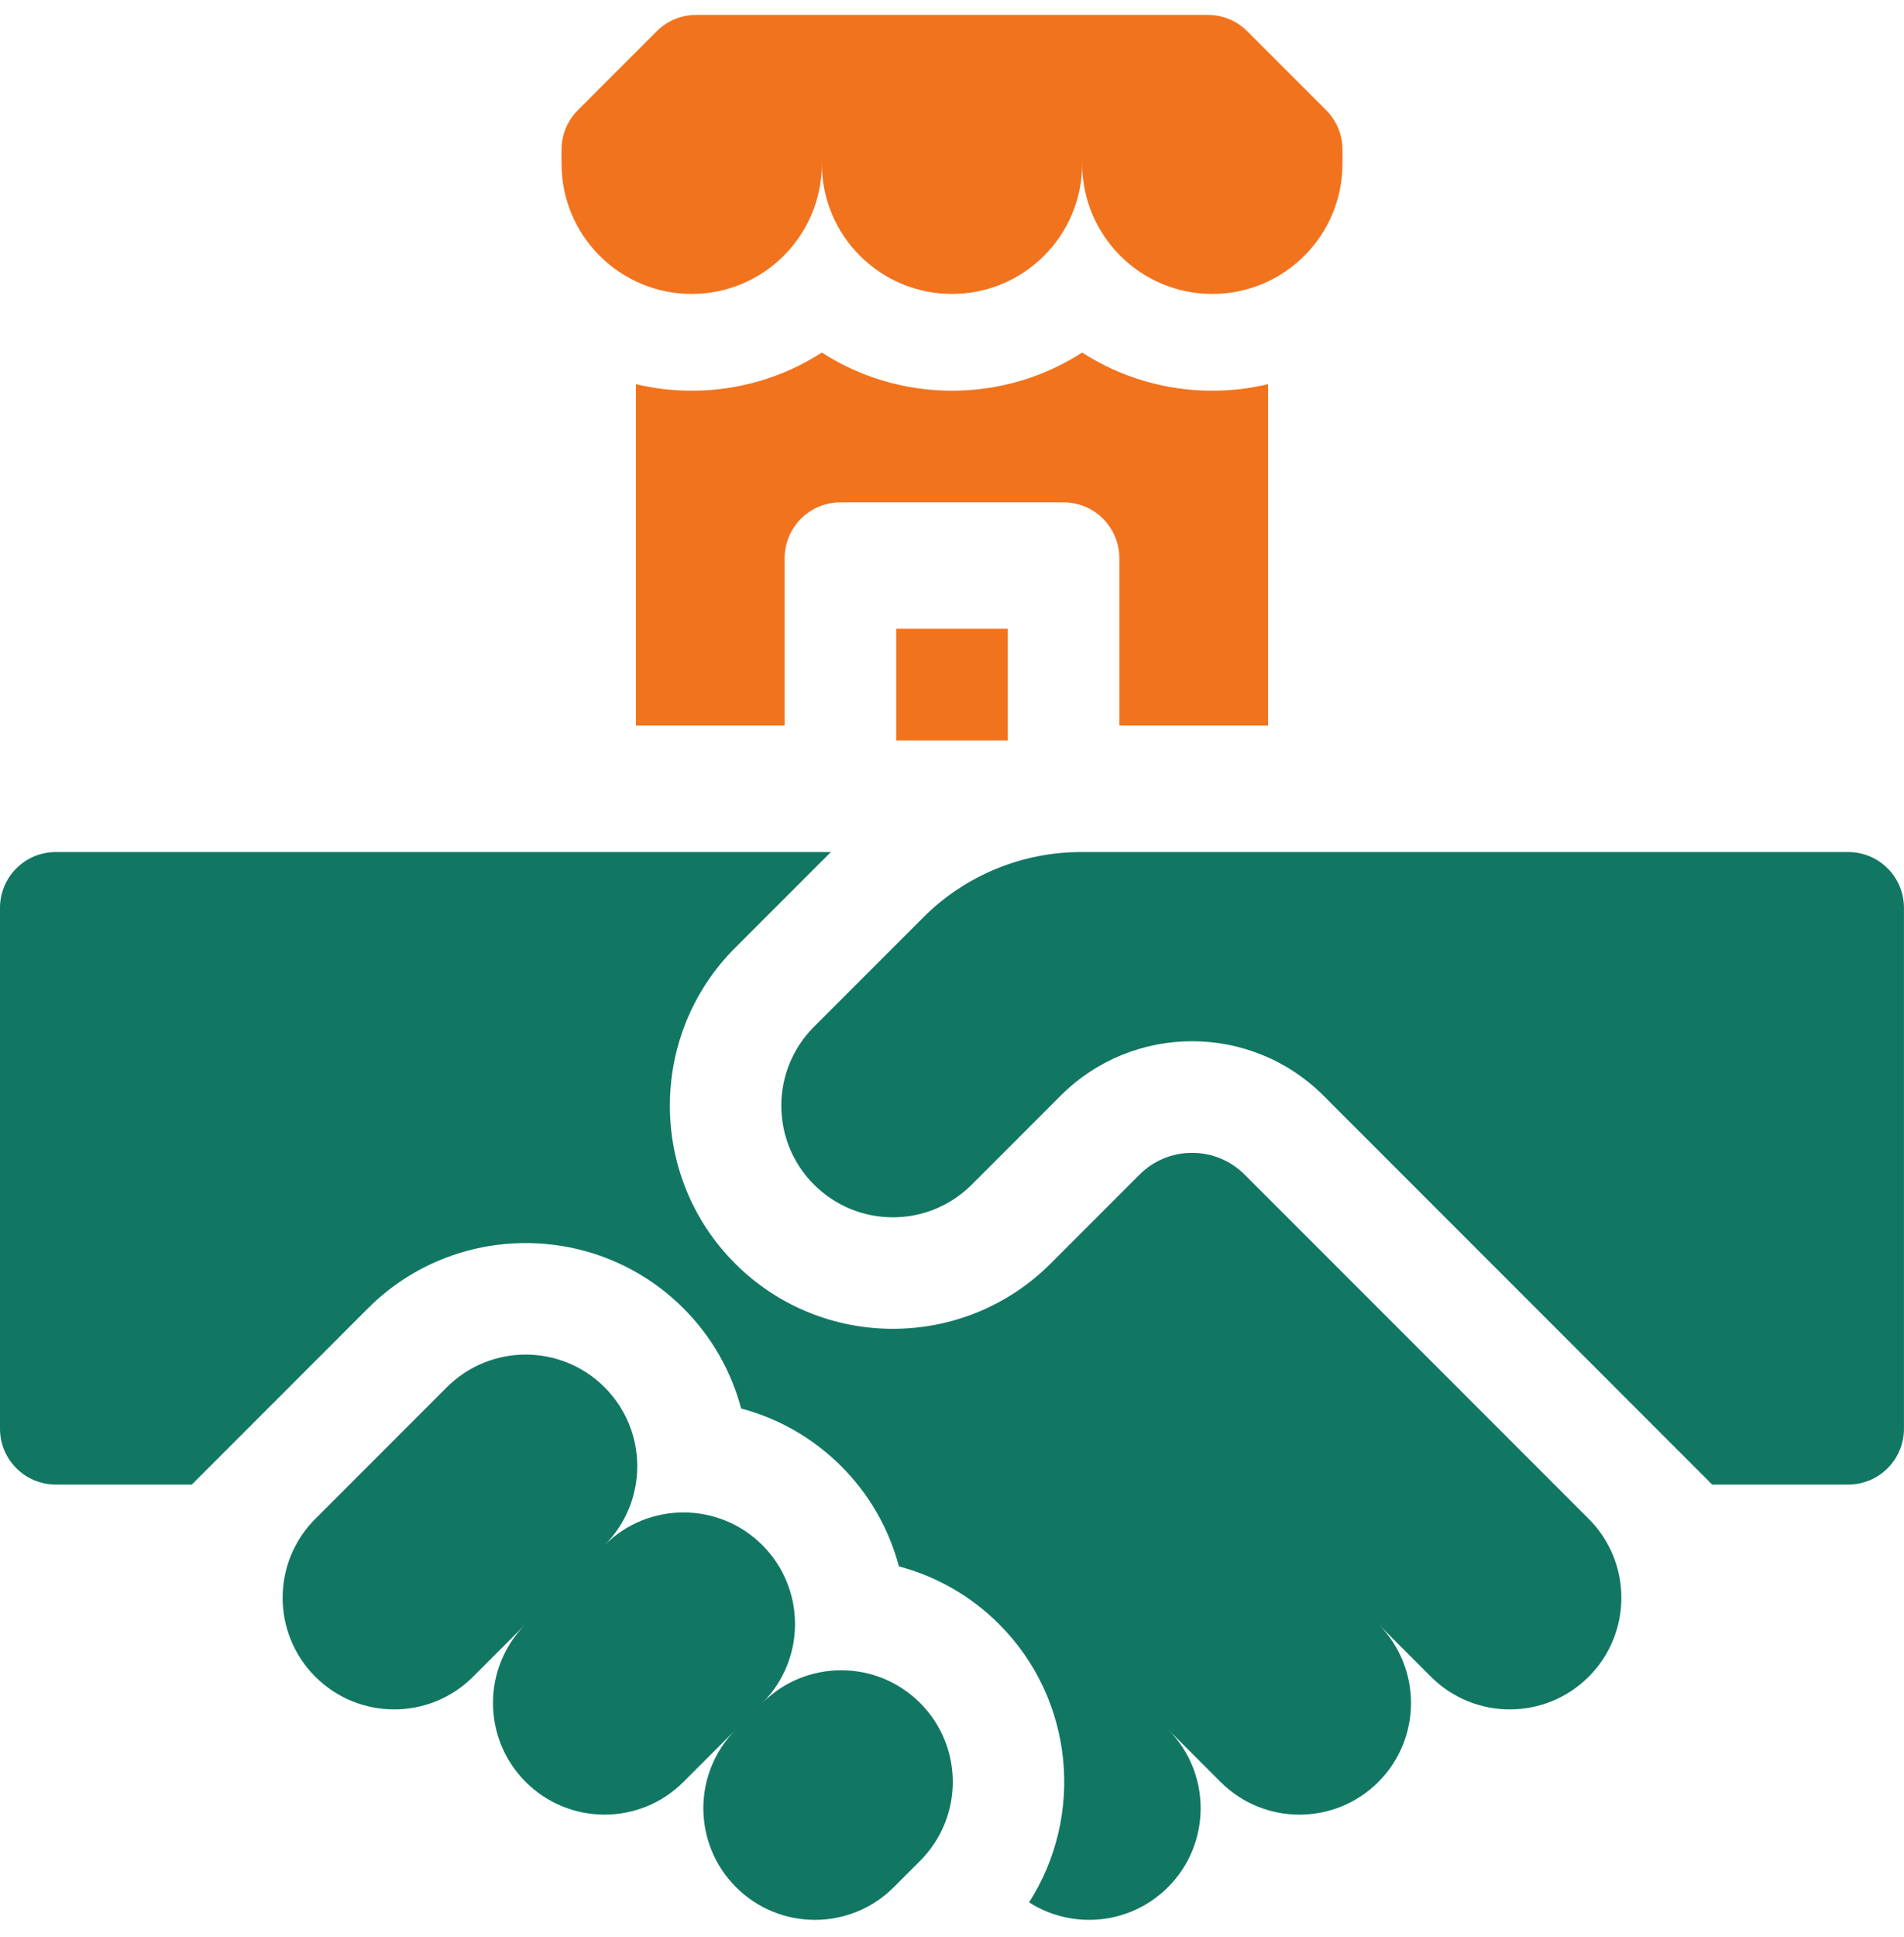
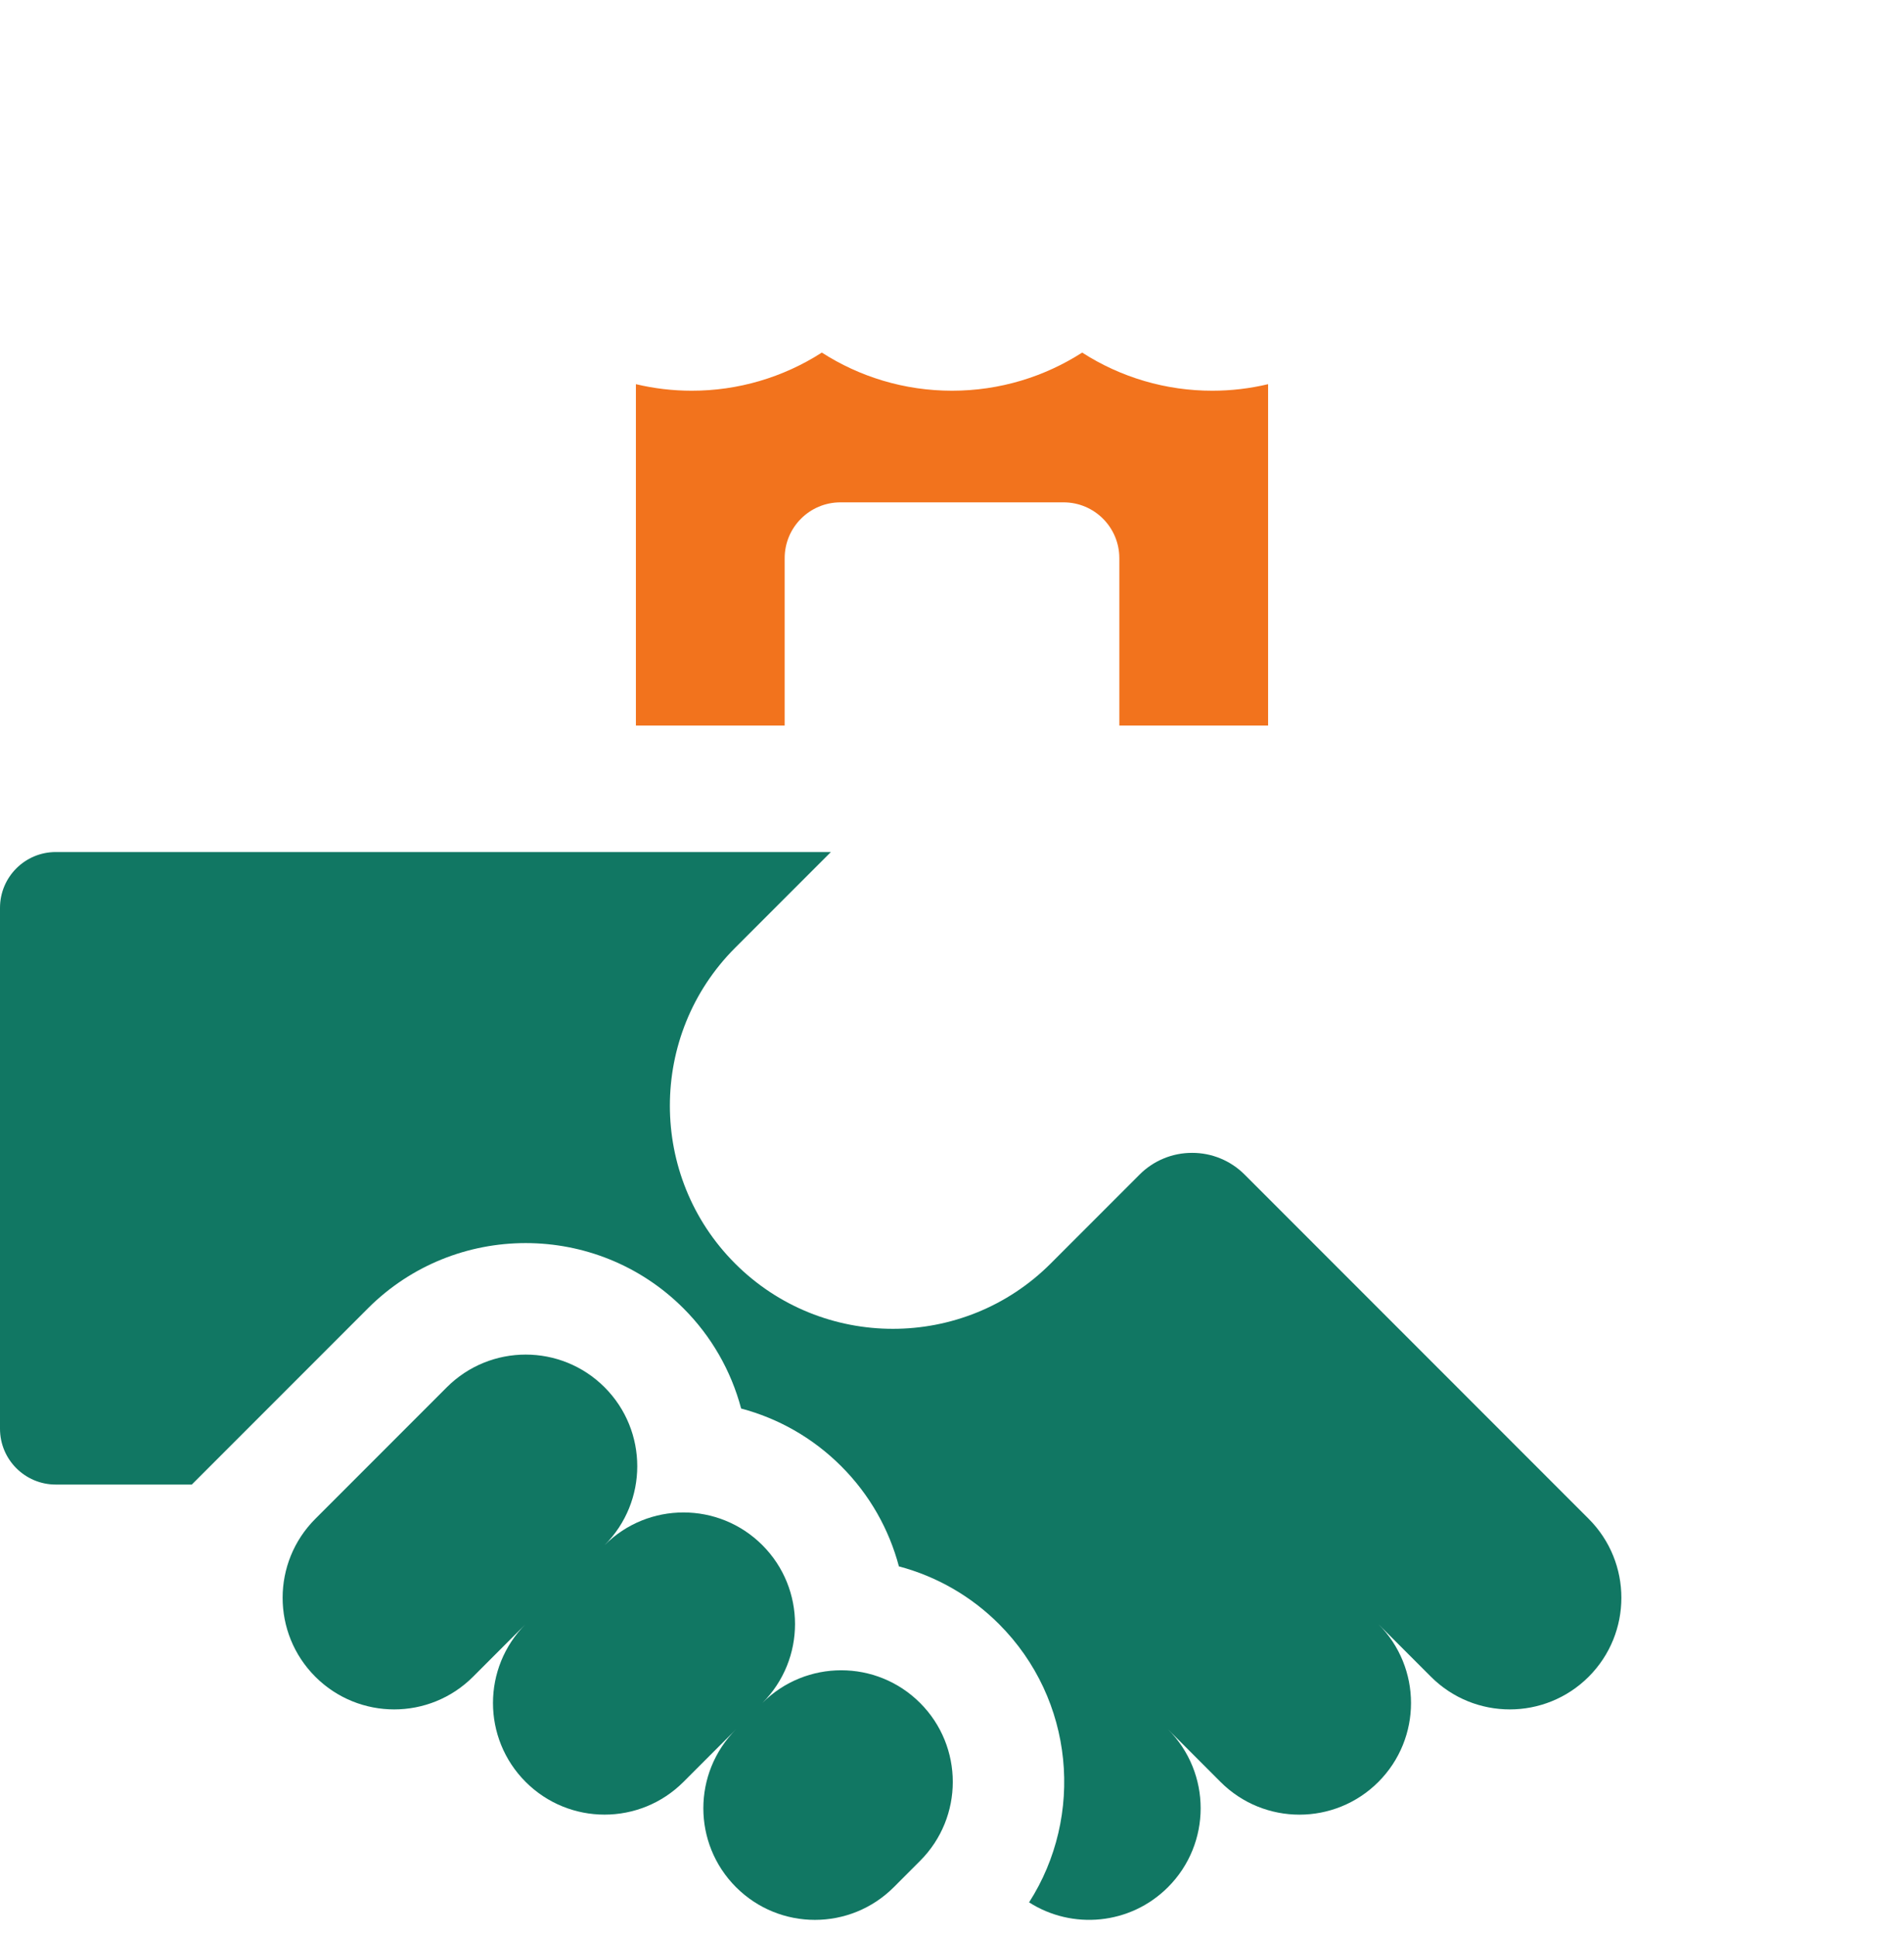
<svg xmlns="http://www.w3.org/2000/svg" width="60" height="61" viewBox="0 0 60 61" fill="none">
  <g clip-path="url(#clip0_12843_60477)">
    <path d="M28.995 53.637C27.622 52.264 25.396 52.264 24.024 53.637C25.396 52.264 25.396 50.038 24.024 48.666C22.651 47.293 20.425 47.293 19.052 48.666C20.425 47.293 20.425 45.067 19.052 43.694C17.679 42.321 15.453 42.321 14.08 43.694L9.936 47.838C8.563 49.211 8.563 51.437 9.936 52.81C11.309 54.183 13.535 54.183 14.908 52.81L16.565 51.152C15.192 52.525 15.192 54.751 16.565 56.124C17.938 57.497 20.164 57.497 21.537 56.124L23.194 54.467C21.821 55.84 21.821 58.066 23.194 59.439C24.567 60.812 26.793 60.812 28.166 59.439L28.995 58.609C30.368 57.236 30.368 55.01 28.995 53.637Z" fill="#117763" />
-     <path d="M58.242 26.836H34.066C33.143 26.836 32.229 27.018 31.376 27.371C30.523 27.724 29.747 28.242 29.095 28.895L25.651 32.339C24.278 33.712 24.278 35.938 25.651 37.311C27.024 38.684 29.25 38.684 30.623 37.311L33.422 34.511C35.71 32.223 39.42 32.223 41.709 34.511L53.955 46.758H58.242C59.212 46.758 59.999 45.971 59.999 45V28.594C59.999 27.623 59.212 26.836 58.242 26.836Z" fill="#117763" />
    <path d="M39.223 36.997C39.006 36.779 38.748 36.606 38.463 36.488C38.179 36.37 37.874 36.31 37.566 36.311C37.258 36.31 36.953 36.37 36.669 36.488C36.385 36.605 36.127 36.778 35.91 36.996L33.109 39.797C30.368 42.538 25.907 42.538 23.165 39.797C20.424 37.055 20.424 32.595 23.165 29.853L26.183 26.836H1.758C0.787 26.836 0 27.623 0 28.594V45C0 45.971 0.787 46.758 1.758 46.758L6.044 46.758L11.594 41.208C14.335 38.467 18.796 38.467 21.538 41.208C22.412 42.081 23.038 43.169 23.355 44.363C24.511 44.67 25.604 45.275 26.509 46.18C27.415 47.085 28.019 48.178 28.327 49.335C29.52 49.651 30.609 50.278 31.481 51.152C33.858 53.529 34.173 57.196 32.429 59.917C33.789 60.786 35.617 60.628 36.806 59.439C38.179 58.066 38.179 55.84 36.806 54.467L38.463 56.125C39.836 57.498 42.062 57.498 43.435 56.125C44.808 54.752 44.808 52.526 43.435 51.153L43.334 51.052L45.092 52.81C46.465 54.183 48.691 54.183 50.064 52.81C51.437 51.437 51.437 49.211 50.064 47.838L39.223 36.997Z" fill="#117763" />
-     <path d="M25.898 5.156C25.898 7.421 24.062 9.258 21.797 9.258C19.532 9.258 17.695 7.421 17.695 5.156V4.712C17.695 4.482 17.741 4.253 17.829 4.04C17.917 3.827 18.047 3.633 18.21 3.47L20.696 0.984C21.026 0.654 21.473 0.469 21.939 0.469H38.061C38.292 0.469 38.52 0.514 38.734 0.603C38.947 0.691 39.141 0.82 39.304 0.984L41.79 3.469C42.12 3.799 42.305 4.246 42.305 4.712V5.156C42.305 7.421 40.468 9.258 38.203 9.258C35.938 9.258 34.102 7.421 34.102 5.156C34.102 7.421 32.265 9.258 30 9.258C27.735 9.258 25.898 7.421 25.898 5.156Z" fill="#F2731D" />
-     <path d="M31.758 19.805H28.242V23.32H31.758V19.805Z" fill="#F2731D" />
    <path d="M39.961 12.1V22.853H35.273V17.58C35.273 16.609 34.486 15.822 33.516 15.822H26.484C25.514 15.822 24.727 16.609 24.727 17.58V22.853H20.039V12.1C20.615 12.237 21.205 12.306 21.797 12.306C23.251 12.308 24.675 11.891 25.898 11.105C27.083 11.865 28.491 12.306 30 12.306C31.509 12.306 32.917 11.865 34.102 11.105C35.325 11.891 36.749 12.308 38.203 12.306C38.795 12.306 39.385 12.237 39.961 12.1Z" fill="#F2731D" />
  </g>
  <defs>
    <clipPath id="clip0_12843_60477">
      <rect width="60" height="60" fill="white" transform="translate(0 0.469)" />
    </clipPath>
  </defs>
</svg>